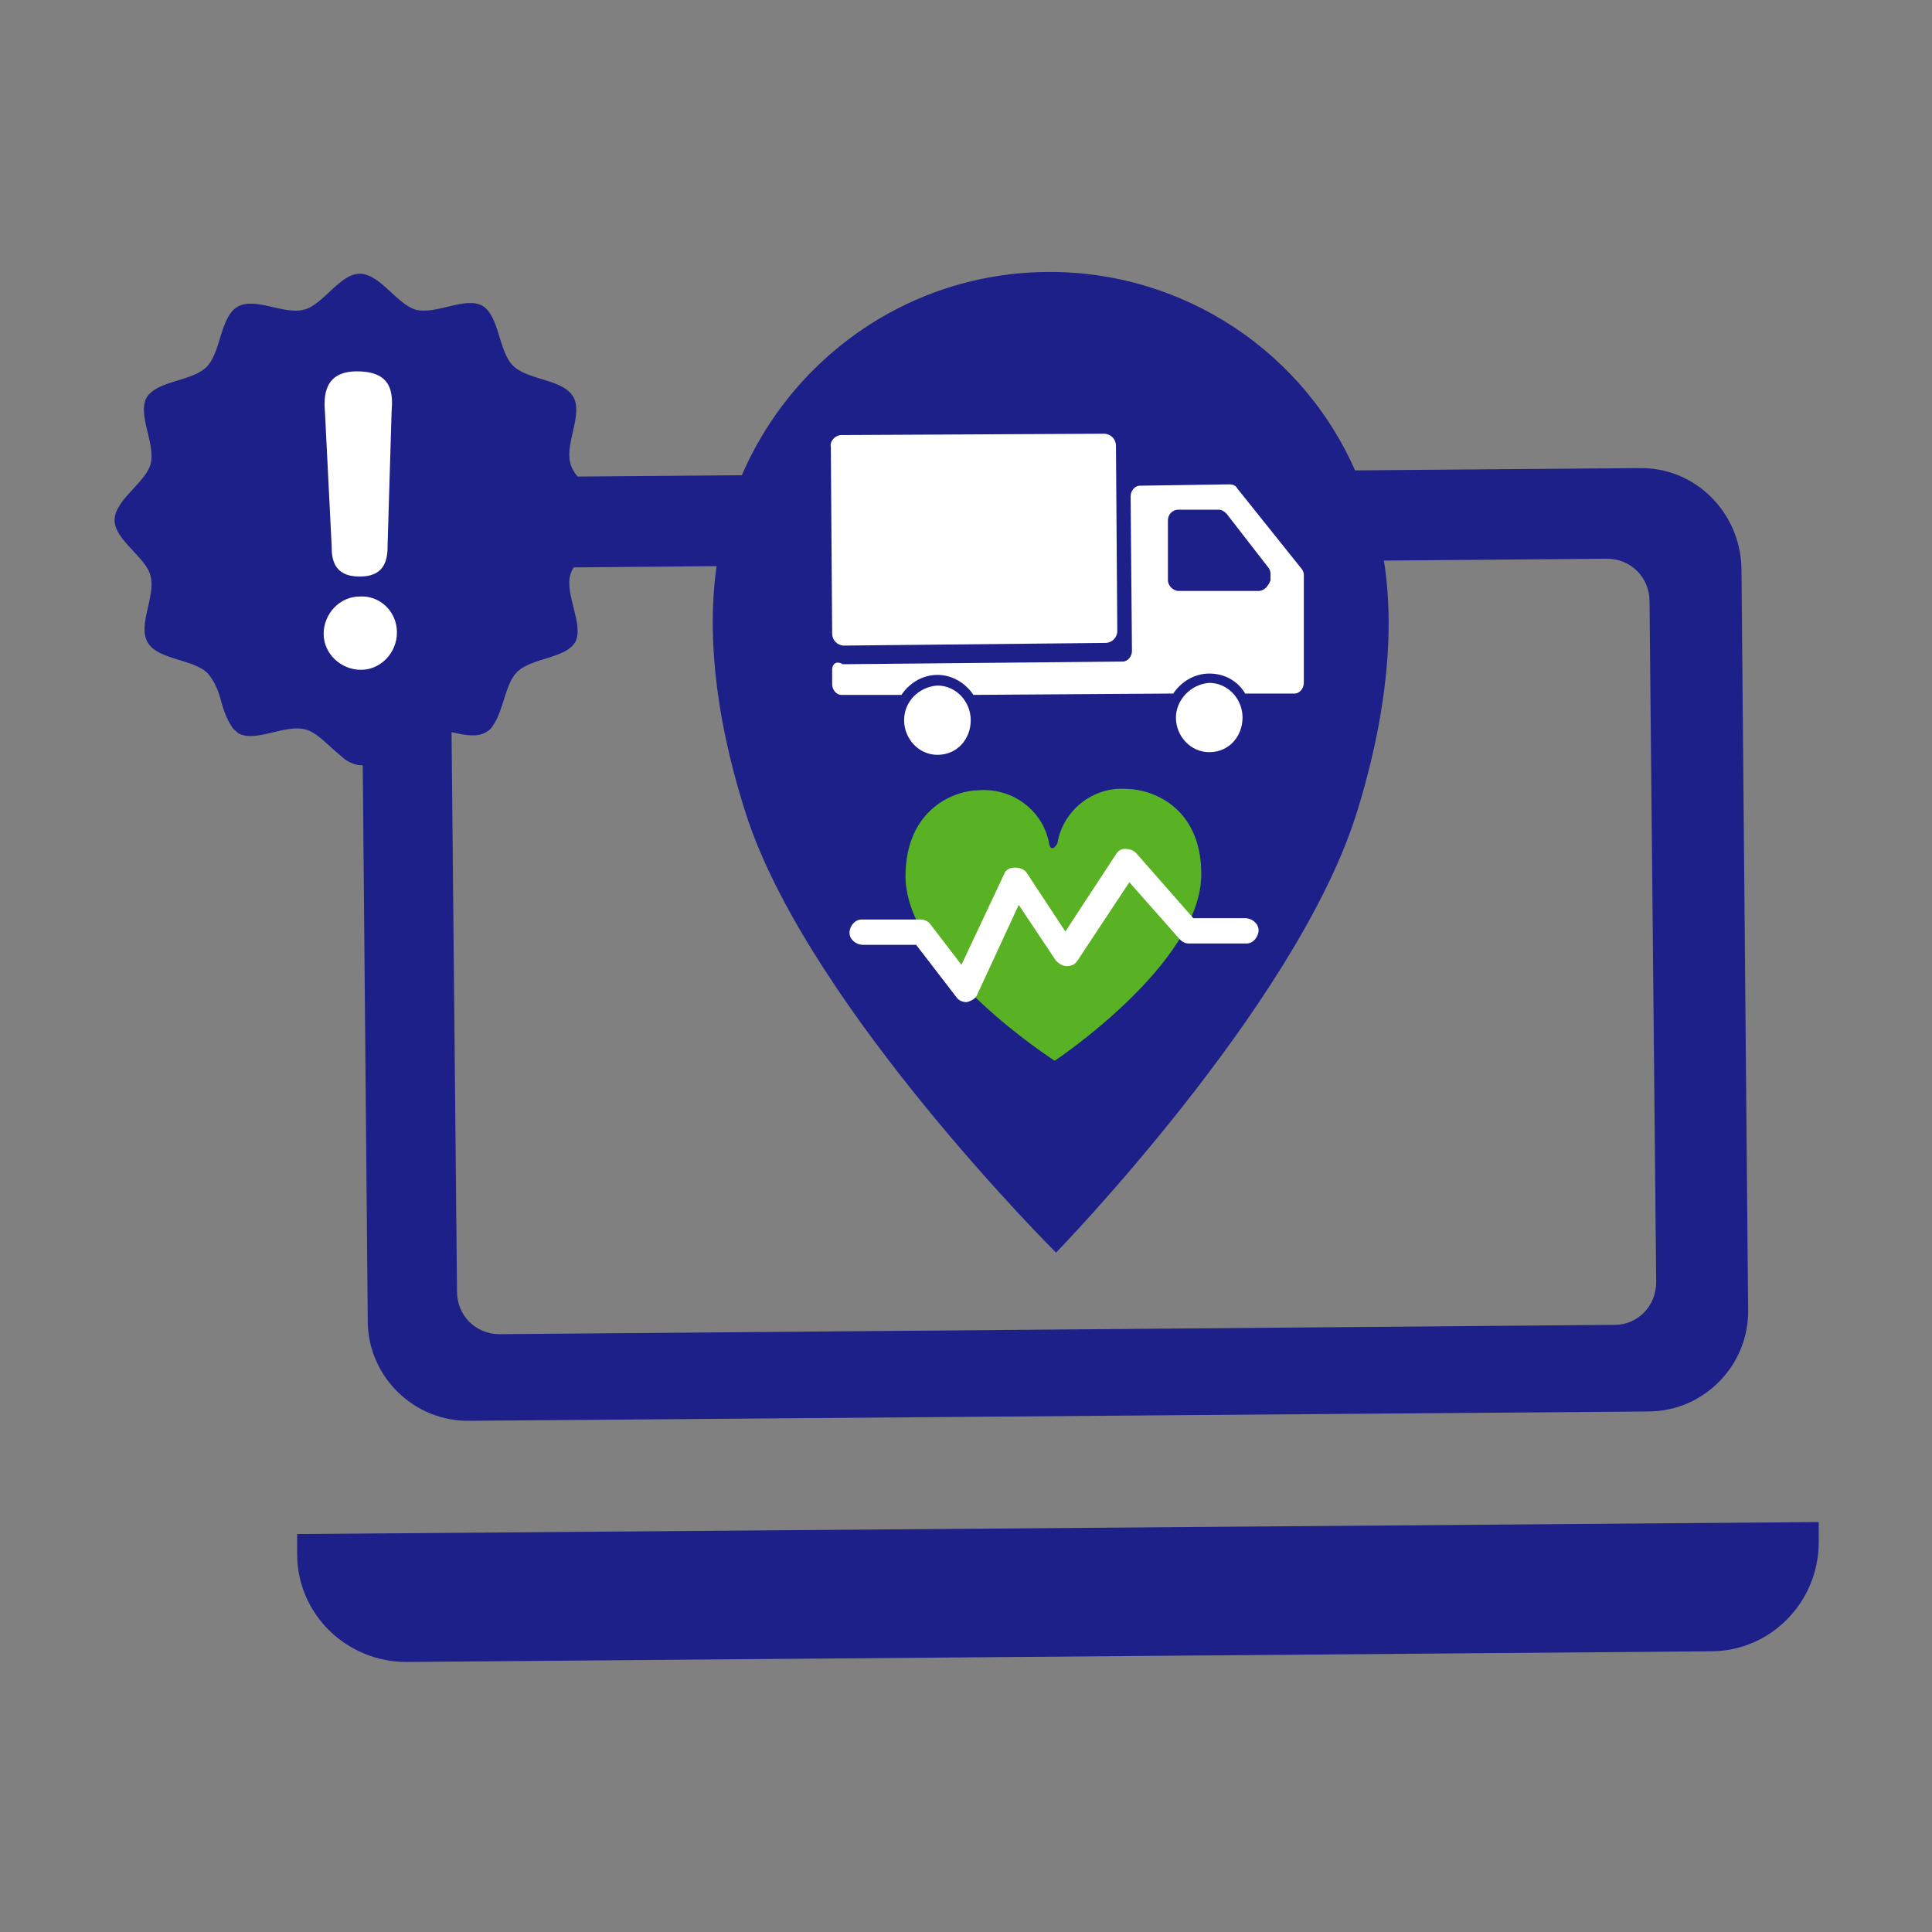
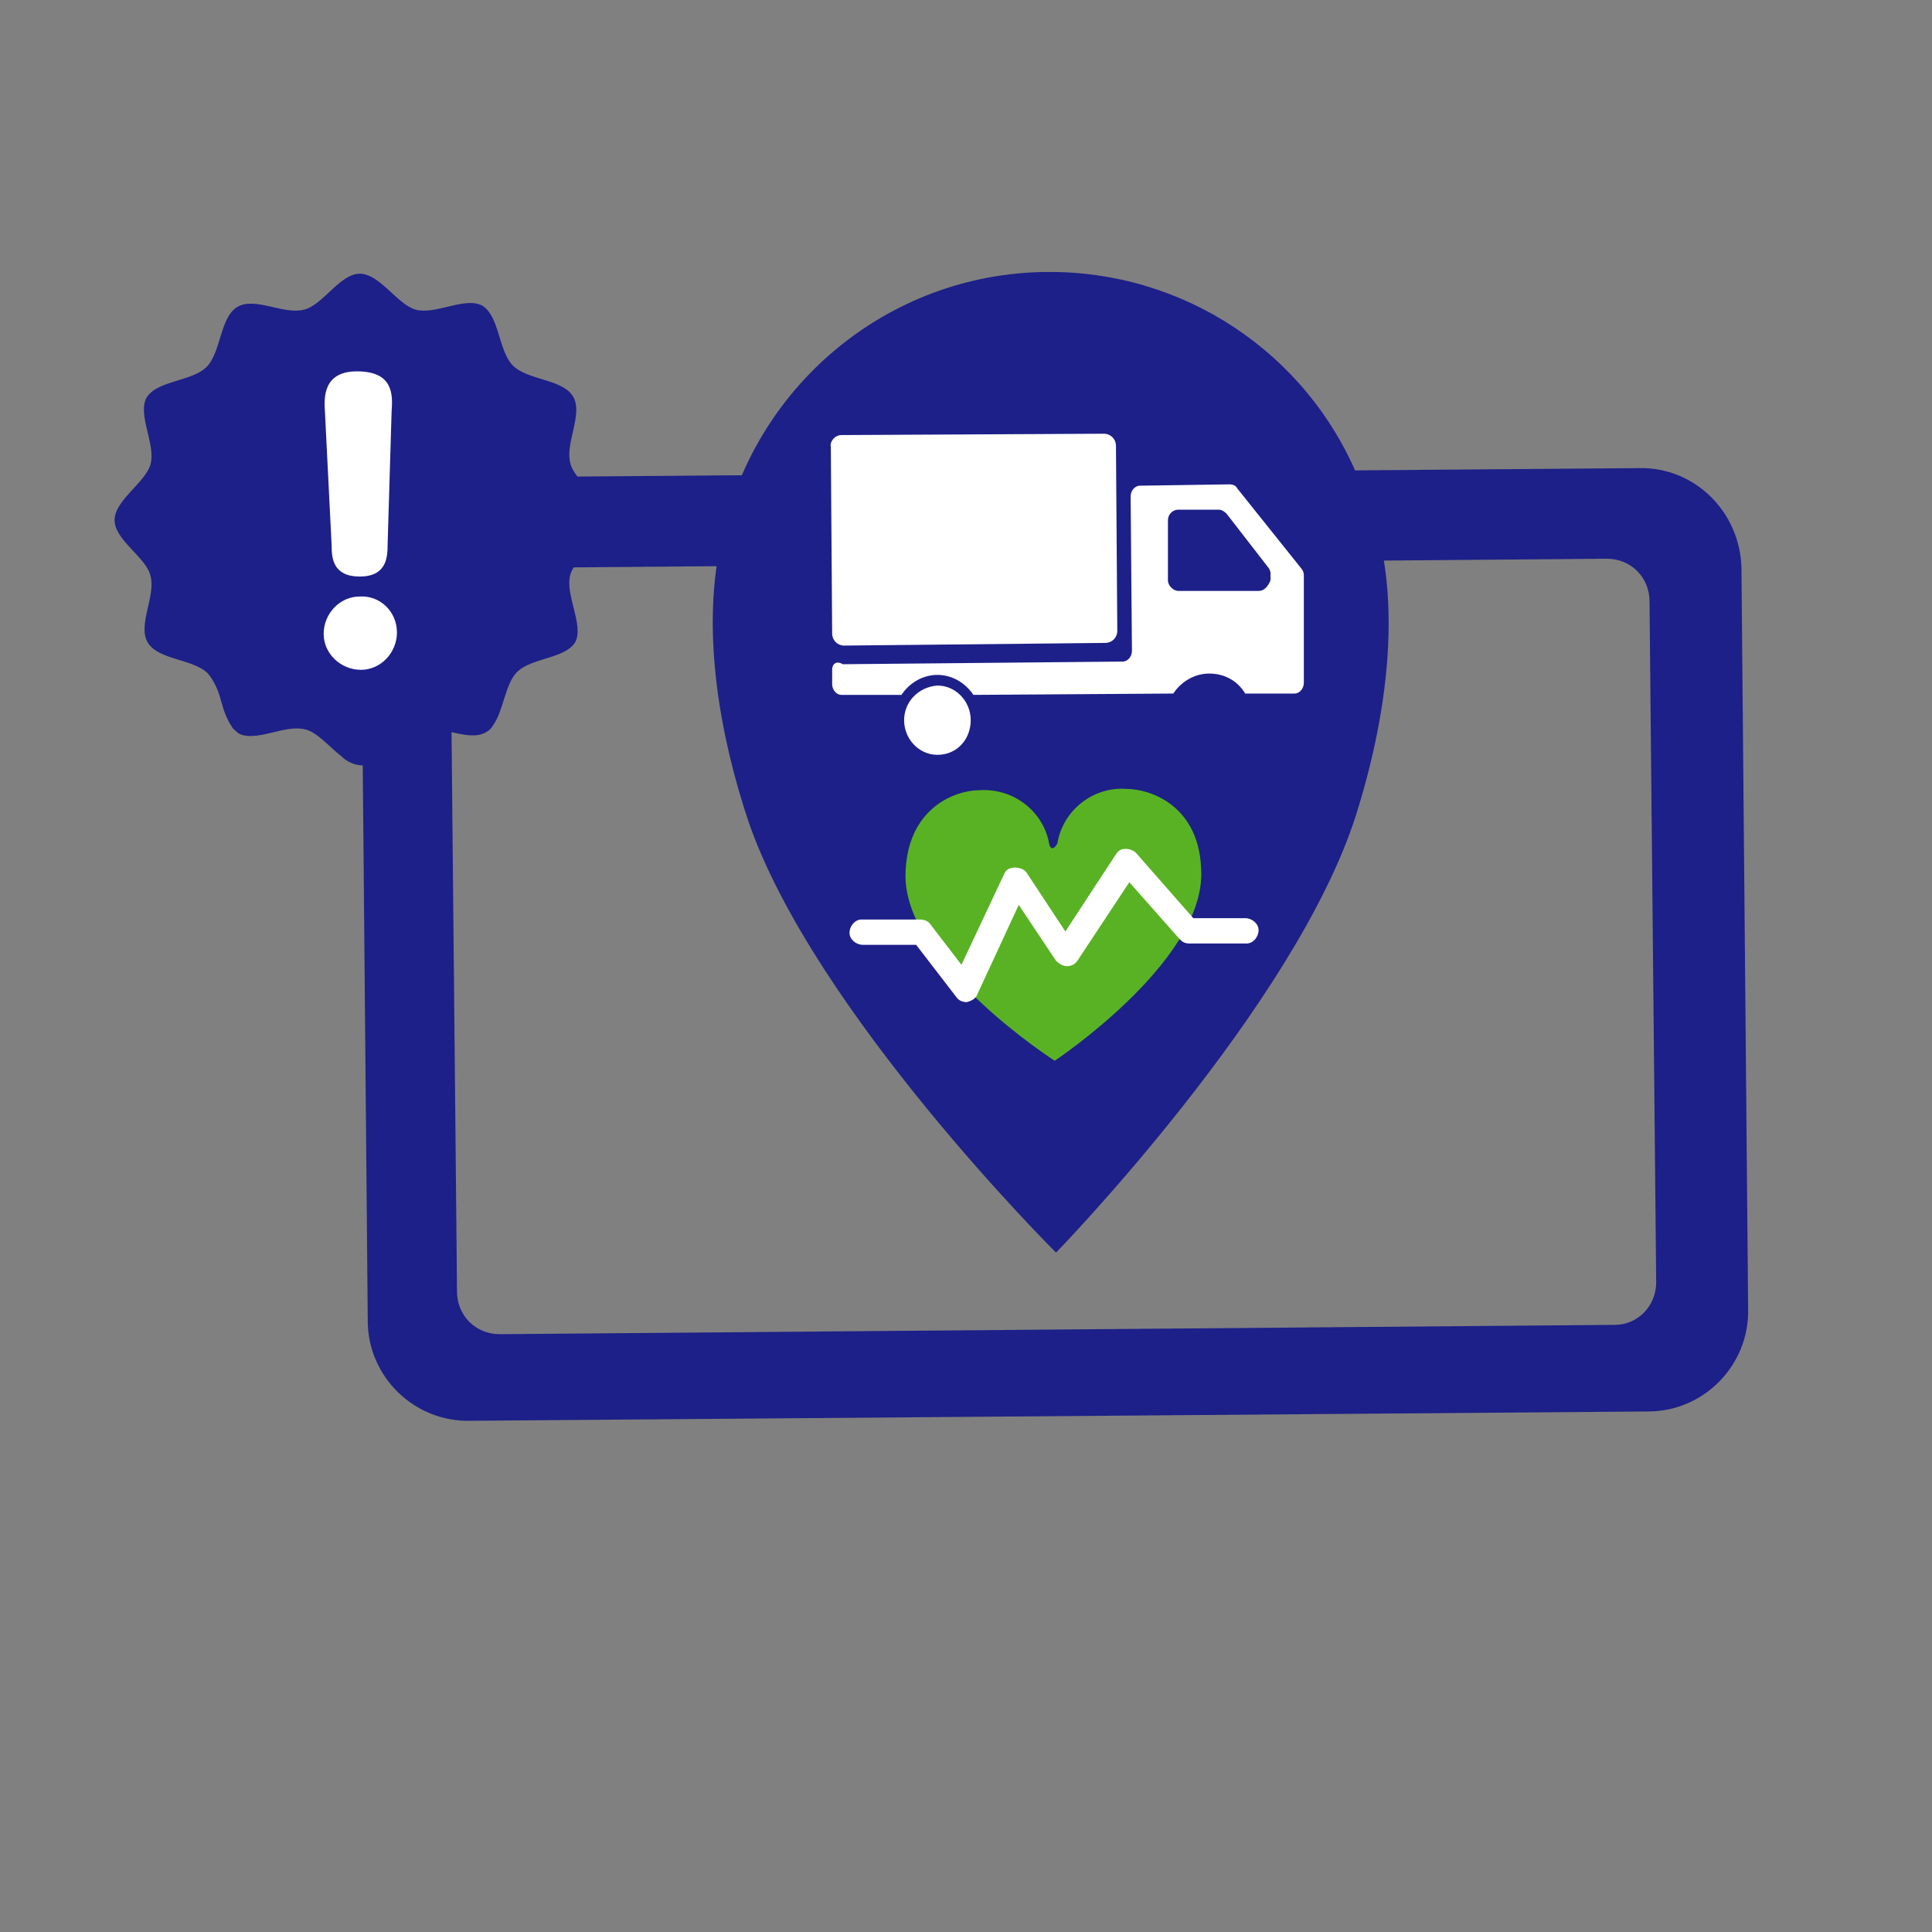
<svg xmlns="http://www.w3.org/2000/svg" version="1.1" id="レイヤー_1" x="0px" y="0px" viewBox="0 0 145 145" style="enable-background:new 0 0 145 145;" xml:space="preserve">
  <rect x="0" y="0" width="145" height="145" fill="#808080" stroke="none" />
  <style type="text/css">
	.st0{fill:none;}
	.st1{fill:#1D2088;}
	.st2{fill:#FFFFFF;}
	.st3{fill:#59B224;}
</style>
  <g id="グループ_62659" transform="translate(-943.542 -2602.389)">
    <g id="グループ_11656" transform="translate(957.342 2617.122)">
      <rect id="長方形_7060" x="19.1" y="27.2" class="st0" width="94" height="59" />
      <path id="パス_14500" class="st1" d="M109.2,20.4l-88.4,0.7c-4.2,0-7.6,3.5-7.5,7.7l0,0l0.5,55.6c0,4.2,3.5,7.6,7.7,7.5    l88.4-0.7c4.2,0,7.6-3.5,7.5-7.7l0,0l-0.5-55.6C116.8,23.7,113.4,20.3,109.2,20.4L109.2,20.4z M110.5,81.5c0,1.8-1.4,3.2-3.1,3.2    l0,0l-83.7,0.7c-1.8,0-3.2-1.4-3.2-3.2L20,31.1c0-1.8,1.4-3.2,3.1-3.2l0,0l83.7-0.7c1.8,0,3.2,1.4,3.2,3.2L110.5,81.5z" />
-       <path id="パス_14501" class="st1" d="M8.5,100.4v1.5c0,4.5,3.7,8.1,8.2,8.1l97.9-0.8c4.5,0,8.1-3.7,8.1-8.2l0,0v-1.5L8.5,100.4z    " />
    </g>
    <g id="グループ_11658" transform="translate(943.542 2602.631)">
      <path id="パス_14502" class="st1" d="M42.8,42.9c0.4-1.4,2.7-2.7,2.7-4.2s-2.4-2.8-2.7-4.2c-0.4-1.5,1-3.7,0.2-5    s-3.4-1.2-4.5-2.3s-1-3.7-2.3-4.5c-1.3-0.7-3.5,0.7-5,0.3c-1.4-0.4-2.7-2.7-4.2-2.7s-2.8,2.4-4.2,2.7c-1.5,0.4-3.7-1-5-0.2    s-1.2,3.4-2.3,4.5s-3.7,1-4.5,2.3c-0.7,1.3,0.7,3.5,0.3,5c-0.4,1.4-2.7,2.7-2.7,4.2s2.4,2.8,2.7,4.2c0.4,1.5-1,3.7-0.2,5    s3.4,1.2,4.5,2.3c0.5,0.6,0.8,1.3,1,2.1c0.2,0.7,0.4,1.3,0.8,1.9c0.1,0.2,0.3,0.3,0.5,0.5c1.3,0.7,3.5-0.7,5-0.3    c0.9,0.2,1.8,1.3,2.7,2c0.4,0.4,1,0.7,1.6,0.7c0.6-0.1,1.2-0.3,1.6-0.7c0.9-0.7,1.7-1.7,2.6-2h0.1c1.5-0.4,3.7,1,5,0.2    c0.2-0.1,0.4-0.3,0.5-0.5c0.8-1.1,0.9-3.1,1.8-4c1.1-1.1,3.7-1,4.4-2.3C43.8,46.6,42.4,44.4,42.8,42.9z" />
      <g id="グループ_11657" transform="translate(15.791 7.329)">
        <path id="パス_14503" class="st2" d="M14,39.9c0,1.5-1.2,2.8-2.7,2.8l0,0c-1.5,0-2.8-1.2-2.8-2.7l0,0c0-1.5,1.2-2.8,2.7-2.8     C12.7,37.1,14,38.3,14,39.9L14,39.9z M8.6,23.4c-0.1-1.2-0.1-3.1,2.4-3.1c2.7,0,2.7,1.7,2.6,3l-0.3,10c0,1-0.1,2.4-2.1,2.4     s-2.1-1.4-2.1-2.3L8.6,23.4z" />
      </g>
    </g>
    <path id="パス_14504" class="st1" d="M1045.5,2638.3c-3.9-9.5-13.2-15.6-23.4-15.5c-12,0.1-22.2,8.7-24.5,20.5   c-1.4,6.7,0,14.4,2.1,20.7c4.9,14.3,23.1,32.4,23.1,32.4s17.9-18.4,22.5-32.8C1047.8,2655.7,1049.2,2645.8,1045.5,2638.3z" />
    <path id="パス_14505" class="st3" d="M1028.1,2661.6c-2.5-0.2-4.8,1.6-5.2,4.1c-0.3,0.5-0.5,0.4-0.6,0.1   c-0.4-2.5-2.7-4.3-5.3-4.1c-1.7,0-5.5,1.3-5.5,6.5c0.1,6.7,11.2,13.8,11.2,13.8s11-7.3,11-14   C1033.7,2662.8,1029.8,2661.6,1028.1,2661.6z" />
    <path id="パス_14506" class="st2" d="M1016.1,2677.6c-0.3,0-0.6-0.1-0.8-0.4l-3-3.9h-4c-0.5,0-1-0.4-1-0.9l0,0c0-0.5,0.4-1,0.9-1   l0,0h4.4c0.3,0,0.6,0.1,0.8,0.4l2.3,3l3.2-6.8c0.1-0.3,0.4-0.5,0.8-0.5c0.3,0,0.7,0.1,0.9,0.4l2.9,4.4l3.8-5.8   c0.2-0.3,0.4-0.4,0.7-0.4c0.3,0,0.6,0.1,0.8,0.3l4.3,4.9h3.9c0.5,0,1,0.4,1,0.9s-0.4,1-0.9,1h-4.3c-0.3,0-0.5-0.1-0.7-0.3l-3.8-4.3   l-3.9,5.9c-0.2,0.3-0.5,0.4-0.8,0.4l0,0c-0.3,0-0.6-0.2-0.8-0.4l-2.8-4.2l-3.1,6.7C1016.8,2677.3,1016.5,2677.5,1016.1,2677.6   L1016.1,2677.6z" />
    <g id="グループ_11659" transform="translate(997.397 2614.541)">
      <path id="パス_14507" class="st2" d="M9.3,20.5L29,20.4c0.5,0,0.9,0.4,0.9,0.9L30,35.2c0,0.5-0.4,0.9-0.9,0.9l0,0L9.5,36.3    c-0.5,0-0.9-0.4-0.9-0.9l-0.1-14C8.4,21,8.8,20.5,9.3,20.5L9.3,20.5z" />
-       <path id="パス_14508" class="st2" d="M36.9,39.1c1.4,0,2.5,1.2,2.5,2.6c0,1.4-1,2.6-2.5,2.6c-1.4,0-2.5-1.2-2.5-2.6    C34.4,40.4,35.5,39.2,36.9,39.1z" />
      <path id="パス_14509" class="st2" d="M8.6,38.1v1.1c0,0.4,0.3,0.8,0.7,0.8l0,0h4.5c0.6-0.9,1.6-1.5,2.7-1.5s2.1,0.6,2.7,1.5    l15-0.1c0.6-0.9,1.6-1.5,2.7-1.5c1.1,0,2.1,0.5,2.7,1.5h3.7c0.4,0,0.7-0.4,0.7-0.8v-2.8V31c0-0.2-0.1-0.4-0.2-0.5l-4.8-6    c-0.1-0.2-0.3-0.3-0.6-0.3l-6.7,0.1c-0.4,0-0.7,0.4-0.7,0.8l0.1,11.6c0,0.4-0.3,0.8-0.7,0.8l-21,0.2C8.9,37.4,8.6,37.7,8.6,38.1z     M40.6,32.2h-6c-0.4,0-0.8-0.4-0.8-0.8l0,0v-4.5c0-0.4,0.3-0.8,0.8-0.8h3c0.2,0,0.4,0.1,0.6,0.3l3.1,4c0.1,0.1,0.2,0.3,0.2,0.5    v0.5C41.3,31.9,41,32.2,40.6,32.2z" />
      <path id="パス_14510" class="st2" d="M16.5,39.3c1.4,0,2.5,1.2,2.5,2.6c0,1.4-1,2.6-2.5,2.6c-1.4,0-2.5-1.2-2.5-2.6    S15.1,39.4,16.5,39.3z" />
    </g>
  </g>
</svg>